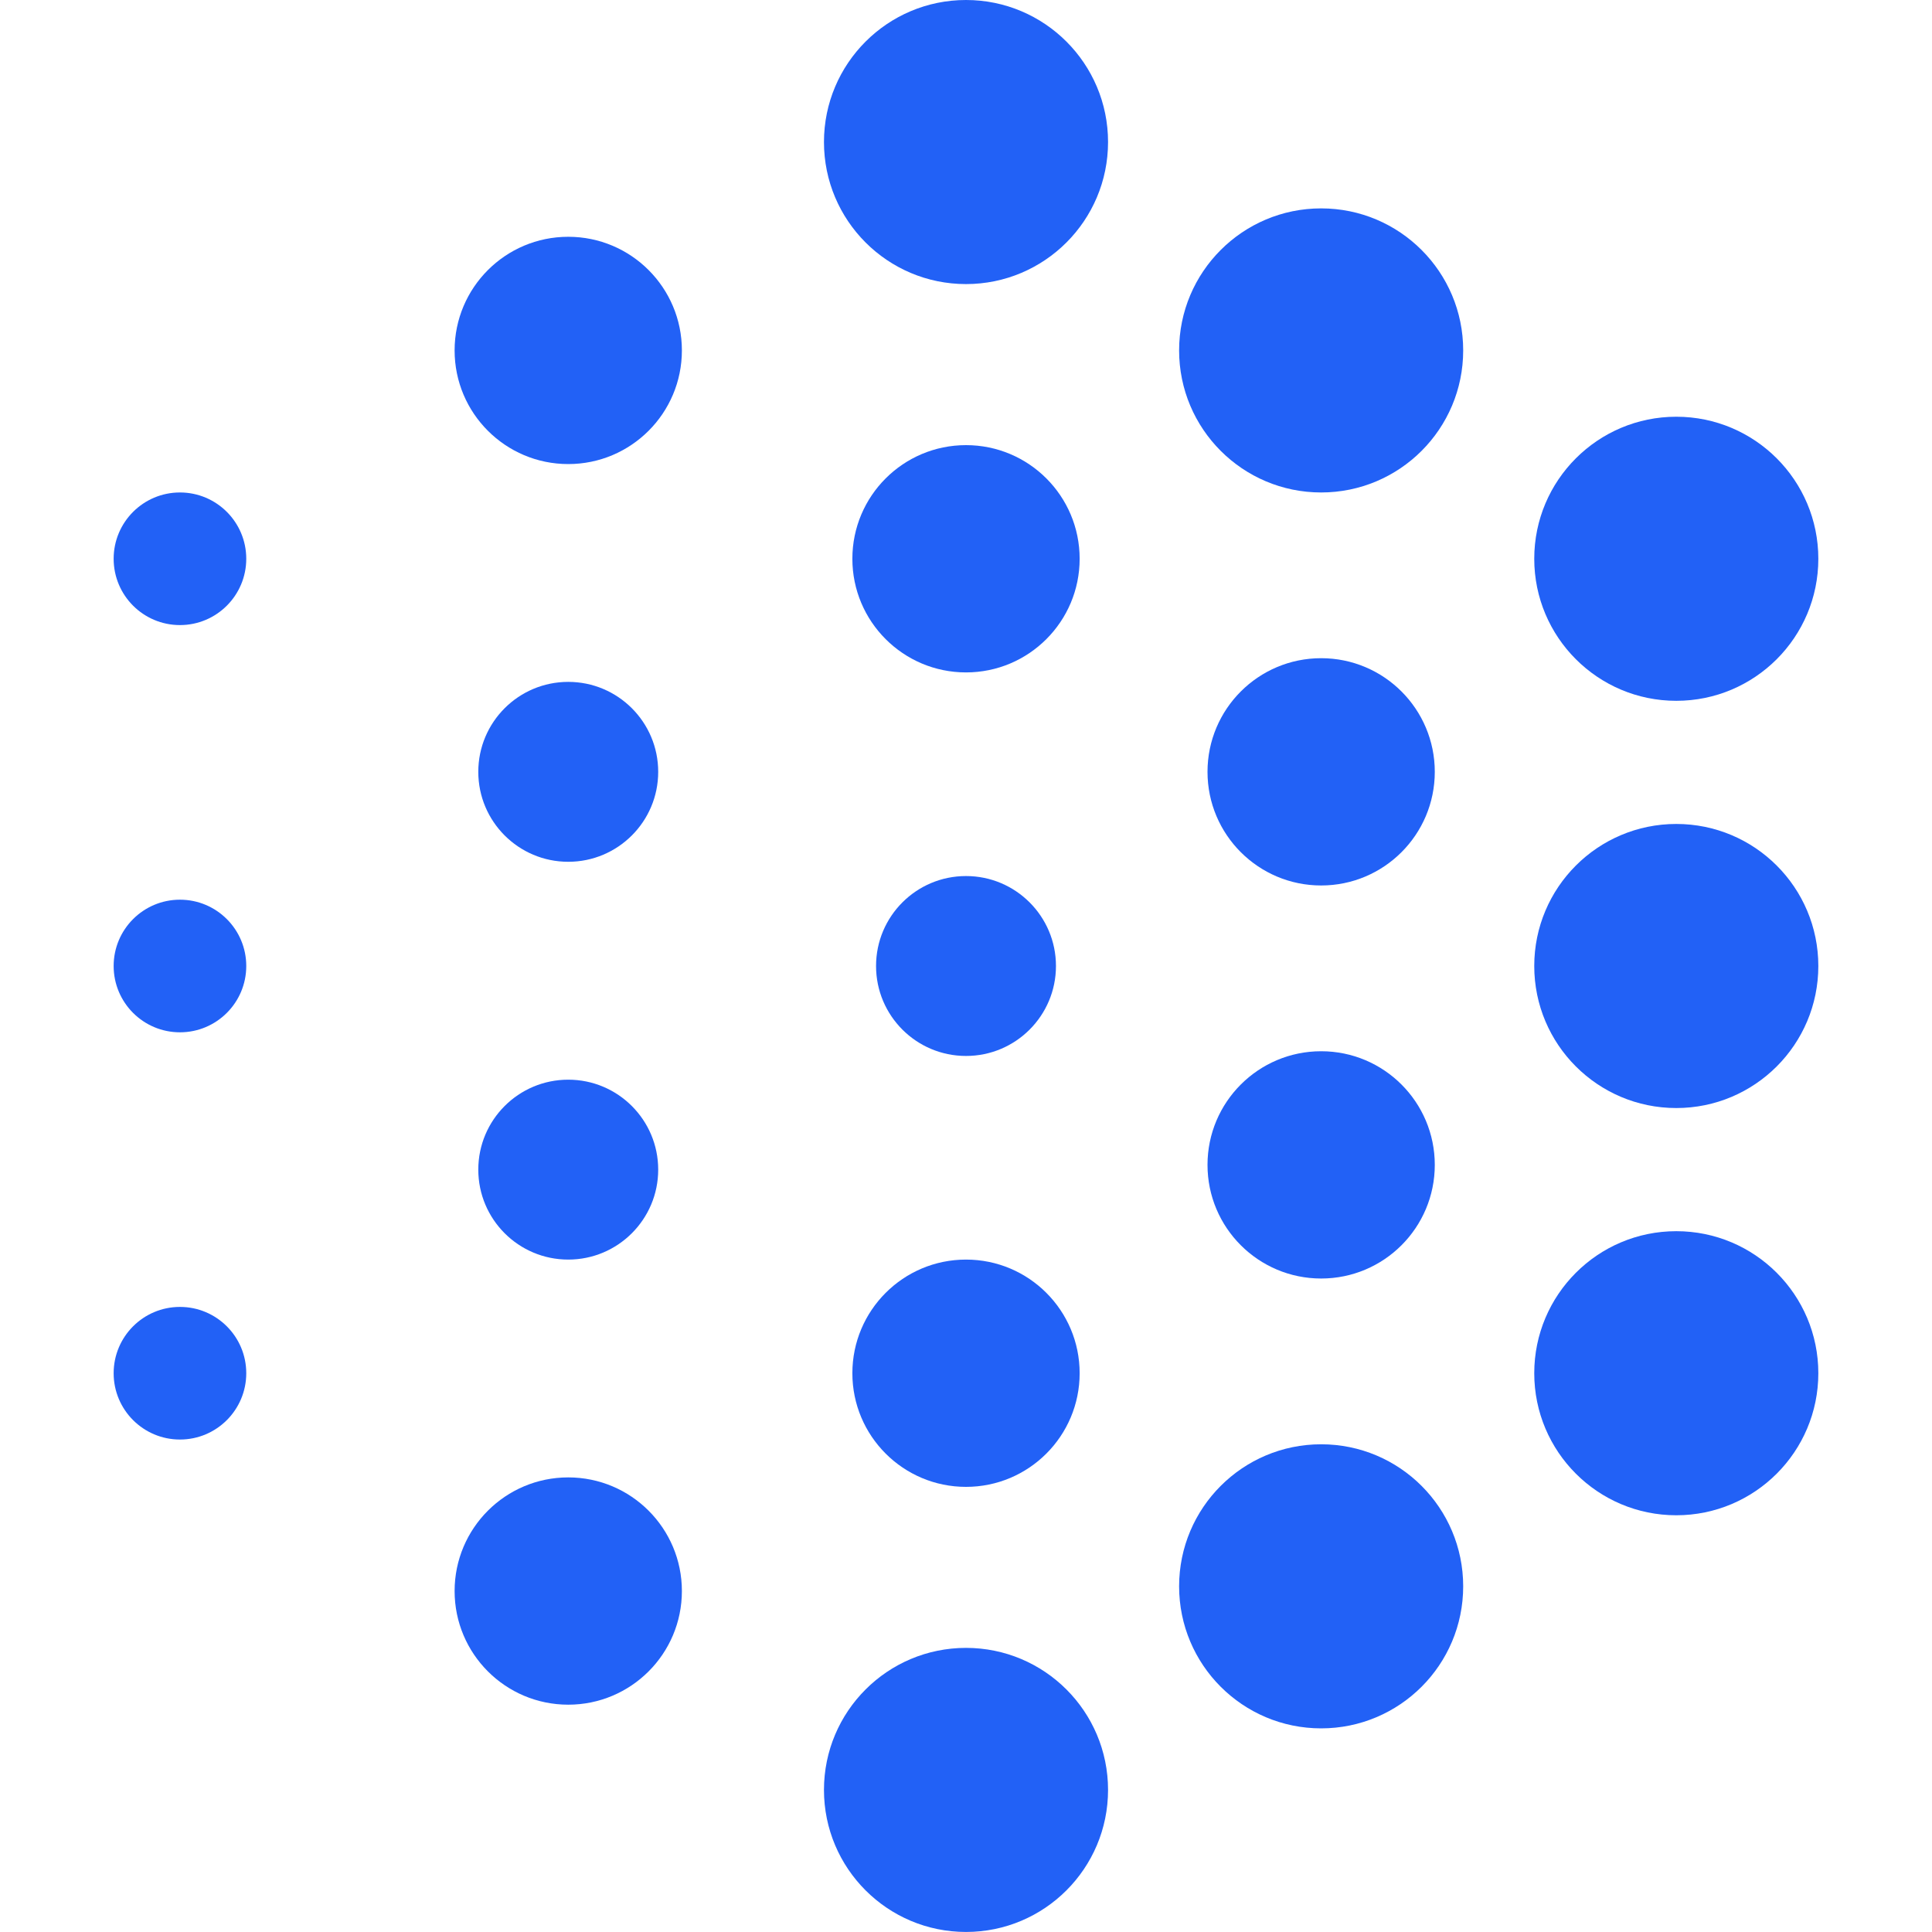
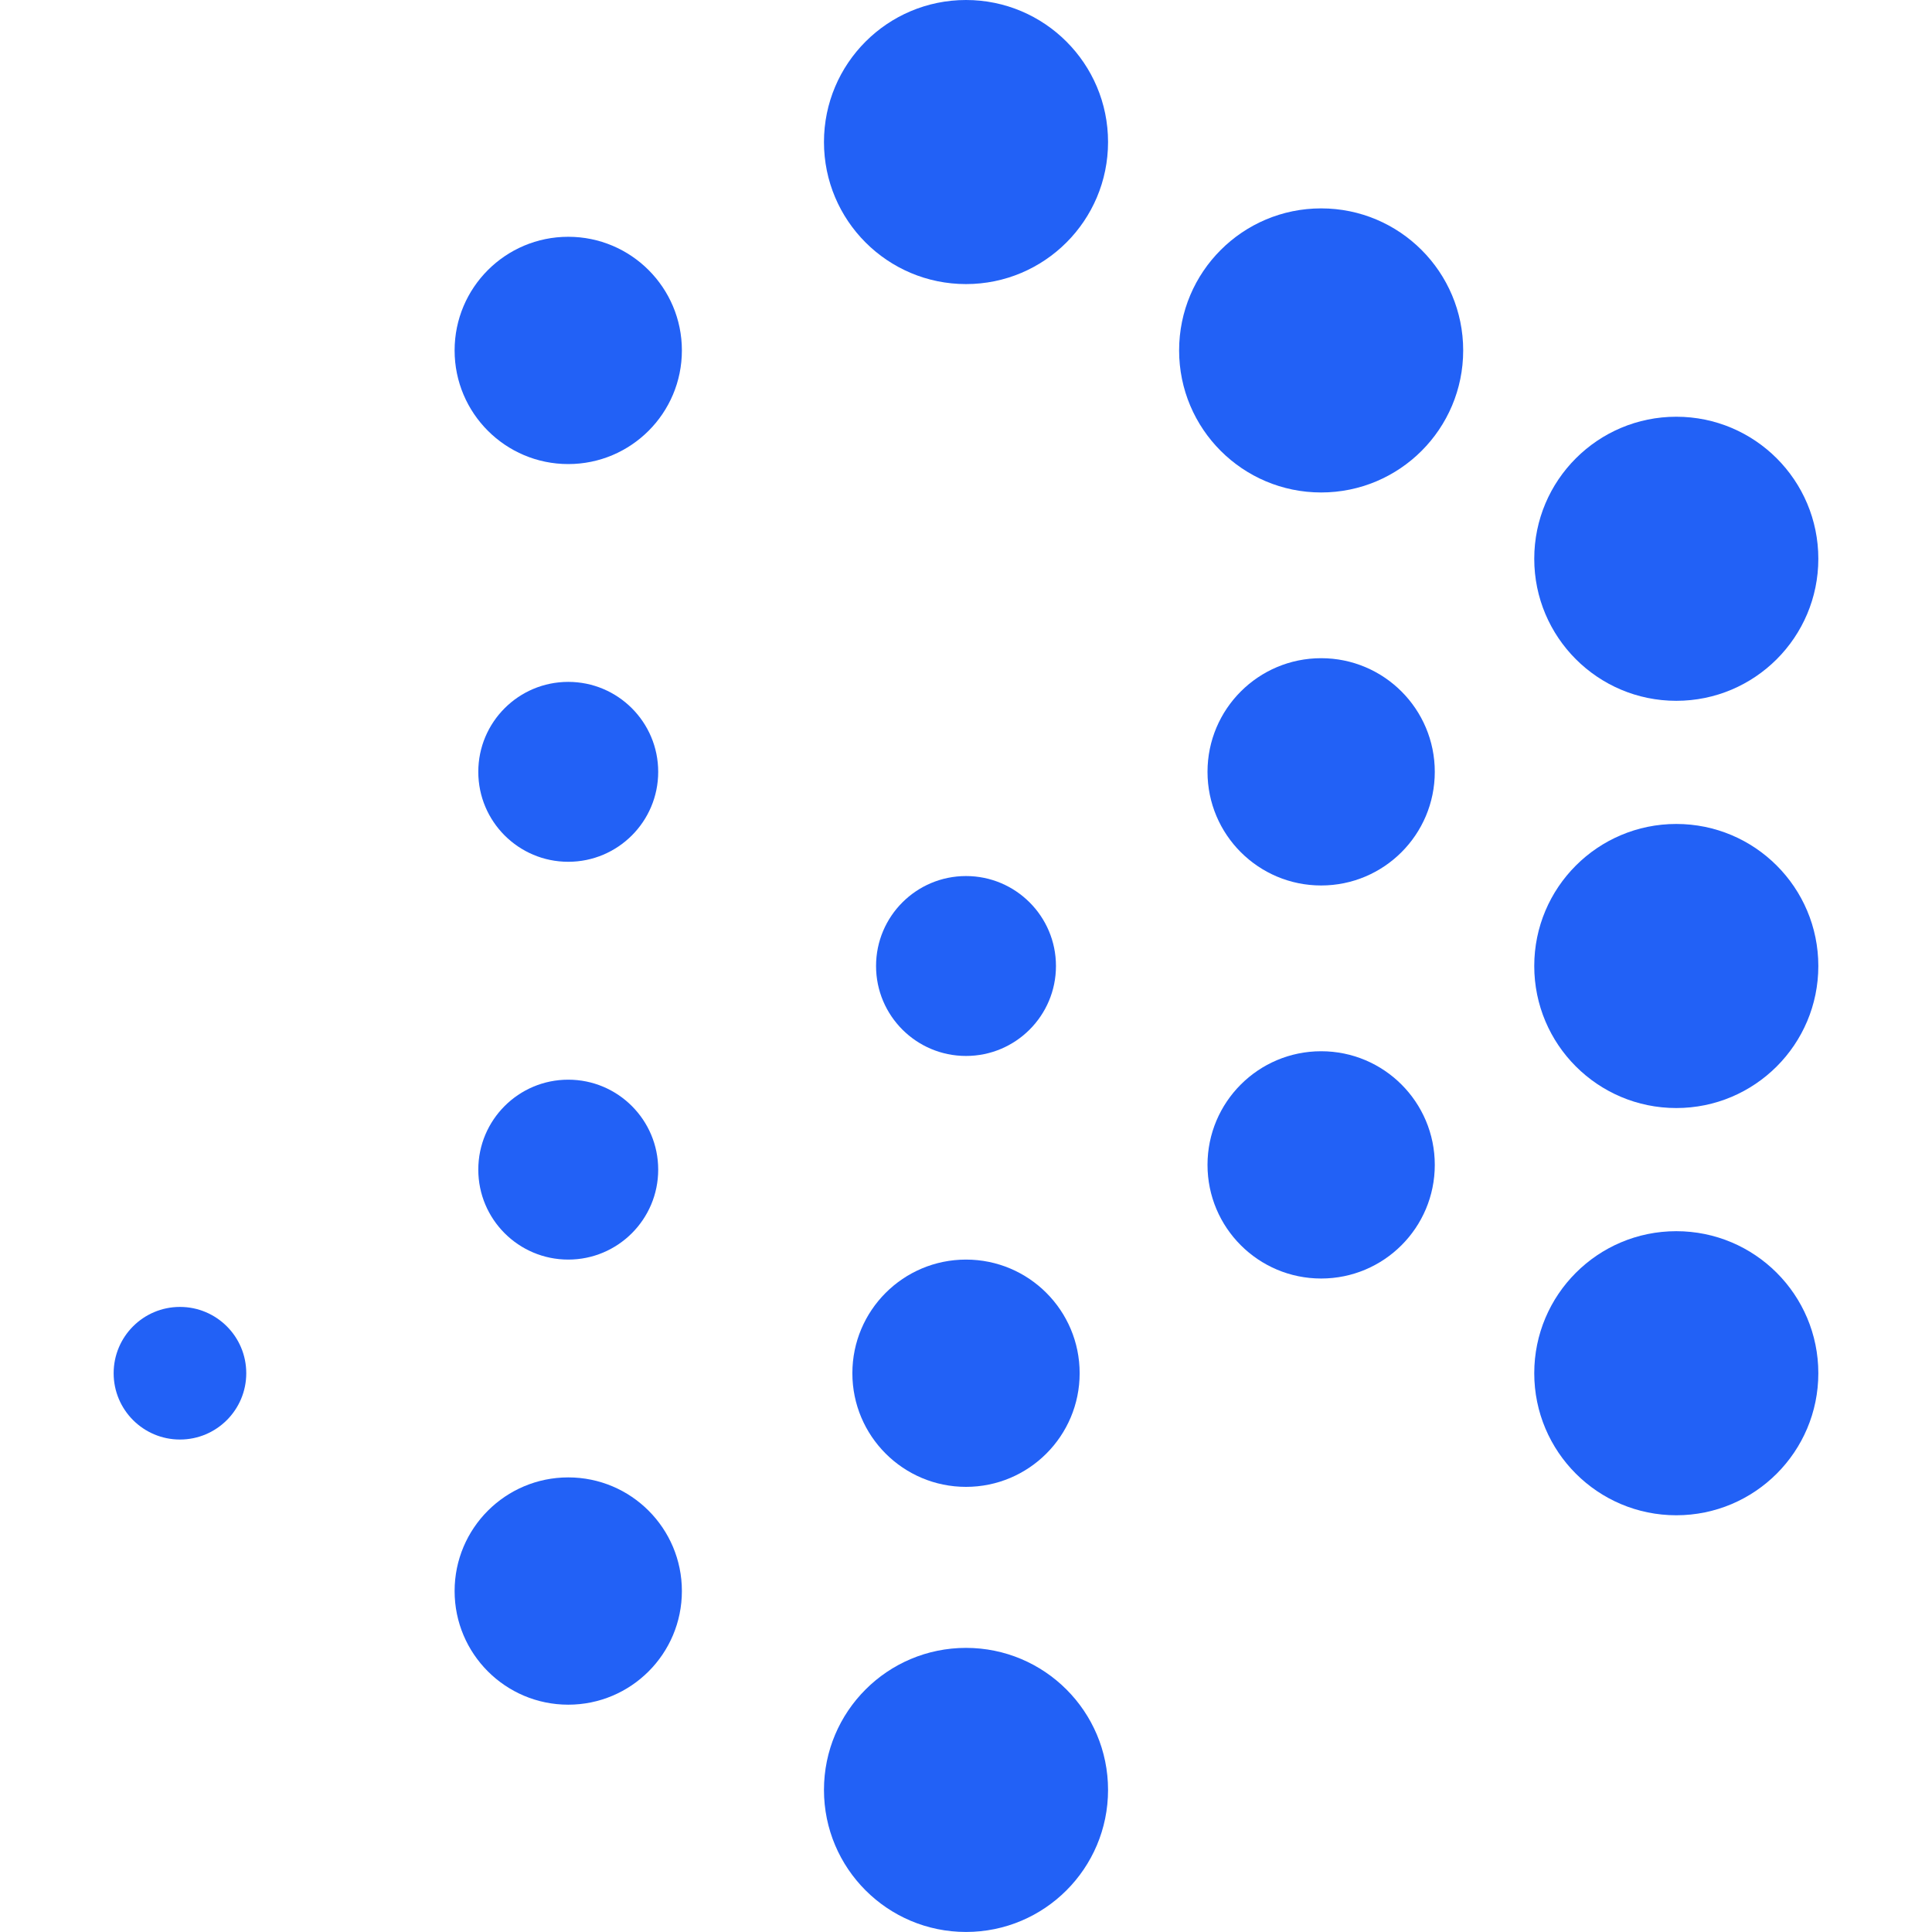
<svg xmlns="http://www.w3.org/2000/svg" xmlns:ns1="http://www.inkscape.org/namespaces/inkscape" xmlns:ns2="http://sodipodi.sourceforge.net/DTD/sodipodi-0.dtd" ns1:version="1.0 (4035a4f, 2020-05-01)" ns2:docname="Oxygen-OXY-Coin-Icon-Logo-256x256.svg" id="svg873" version="1.1" fill="none" viewBox="0 0 256 256" height="256" width="256">
  <defs id="defs877" />
  <ns2:namedview ns1:current-layer="svg873" ns1:cy="124.58643" ns1:cx="42.903896" ns1:zoom="1.0937807" showgrid="false" id="namedview875" ns1:window-height="480" ns1:window-width="640" ns1:pageshadow="2" ns1:pageopacity="0" guidetolerance="10" gridtolerance="10" objecttolerance="10" borderopacity="1" bordercolor="#666666" pagecolor="#ffffff" />
  <g transform="matrix(5.12,0,0,5.12,15.059,-1.1954023e-6)" id="g900">
    <circle cx="22.059" cy="46.323" r="3.676" fill="#2261f6" id="circle833" />
    <circle cx="22.059" cy="3.676" r="3.676" fill="#2261f6" id="circle835" />
-     <circle cx="22.059" cy="14.461" r="2.941" fill="#2261f6" id="circle837" />
    <circle cx="11.765" cy="9.069" r="2.941" fill="#2261f6" id="circle839" />
    <circle cx="11.765" cy="41.176" r="2.941" fill="#2261f6" id="circle841" />
    <circle cx="31.25" cy="19.975" r="2.941" fill="#2261f6" id="circle843" />
    <circle cx="31.25" cy="30.147" r="2.941" fill="#2261f6" id="circle845" />
    <circle cx="22.059" cy="35.539" r="2.941" fill="#2261f6" id="circle847" />
    <circle cx="22.059" cy="25" r="2.328" fill="#2261f6" id="circle849" />
    <circle cx="11.765" cy="30.27" r="2.328" fill="#2261f6" id="circle851" />
    <circle cx="11.765" cy="19.975" r="2.328" fill="#2261f6" id="circle853" />
-     <circle cx="1.716" cy="14.461" r="1.716" fill="#2261f6" id="circle855" />
-     <circle cx="1.716" cy="25" r="1.716" fill="#2261f6" id="circle857" />
    <circle cx="1.716" cy="35.539" r="1.716" fill="#2261f6" id="circle859" />
    <circle cx="31.25" cy="9.069" r="3.676" fill="#2261f6" id="circle861" />
-     <circle cx="31.25" cy="41.054" r="3.676" fill="#2261f6" id="circle863" />
    <circle cx="40.441" cy="14.461" r="3.676" fill="#2261f6" id="circle865" />
    <circle cx="40.441" cy="35.539" r="3.676" fill="#2261f6" id="circle867" />
    <circle cx="40.441" cy="25" r="3.676" fill="#2261f6" id="circle869" />
  </g>
</svg>